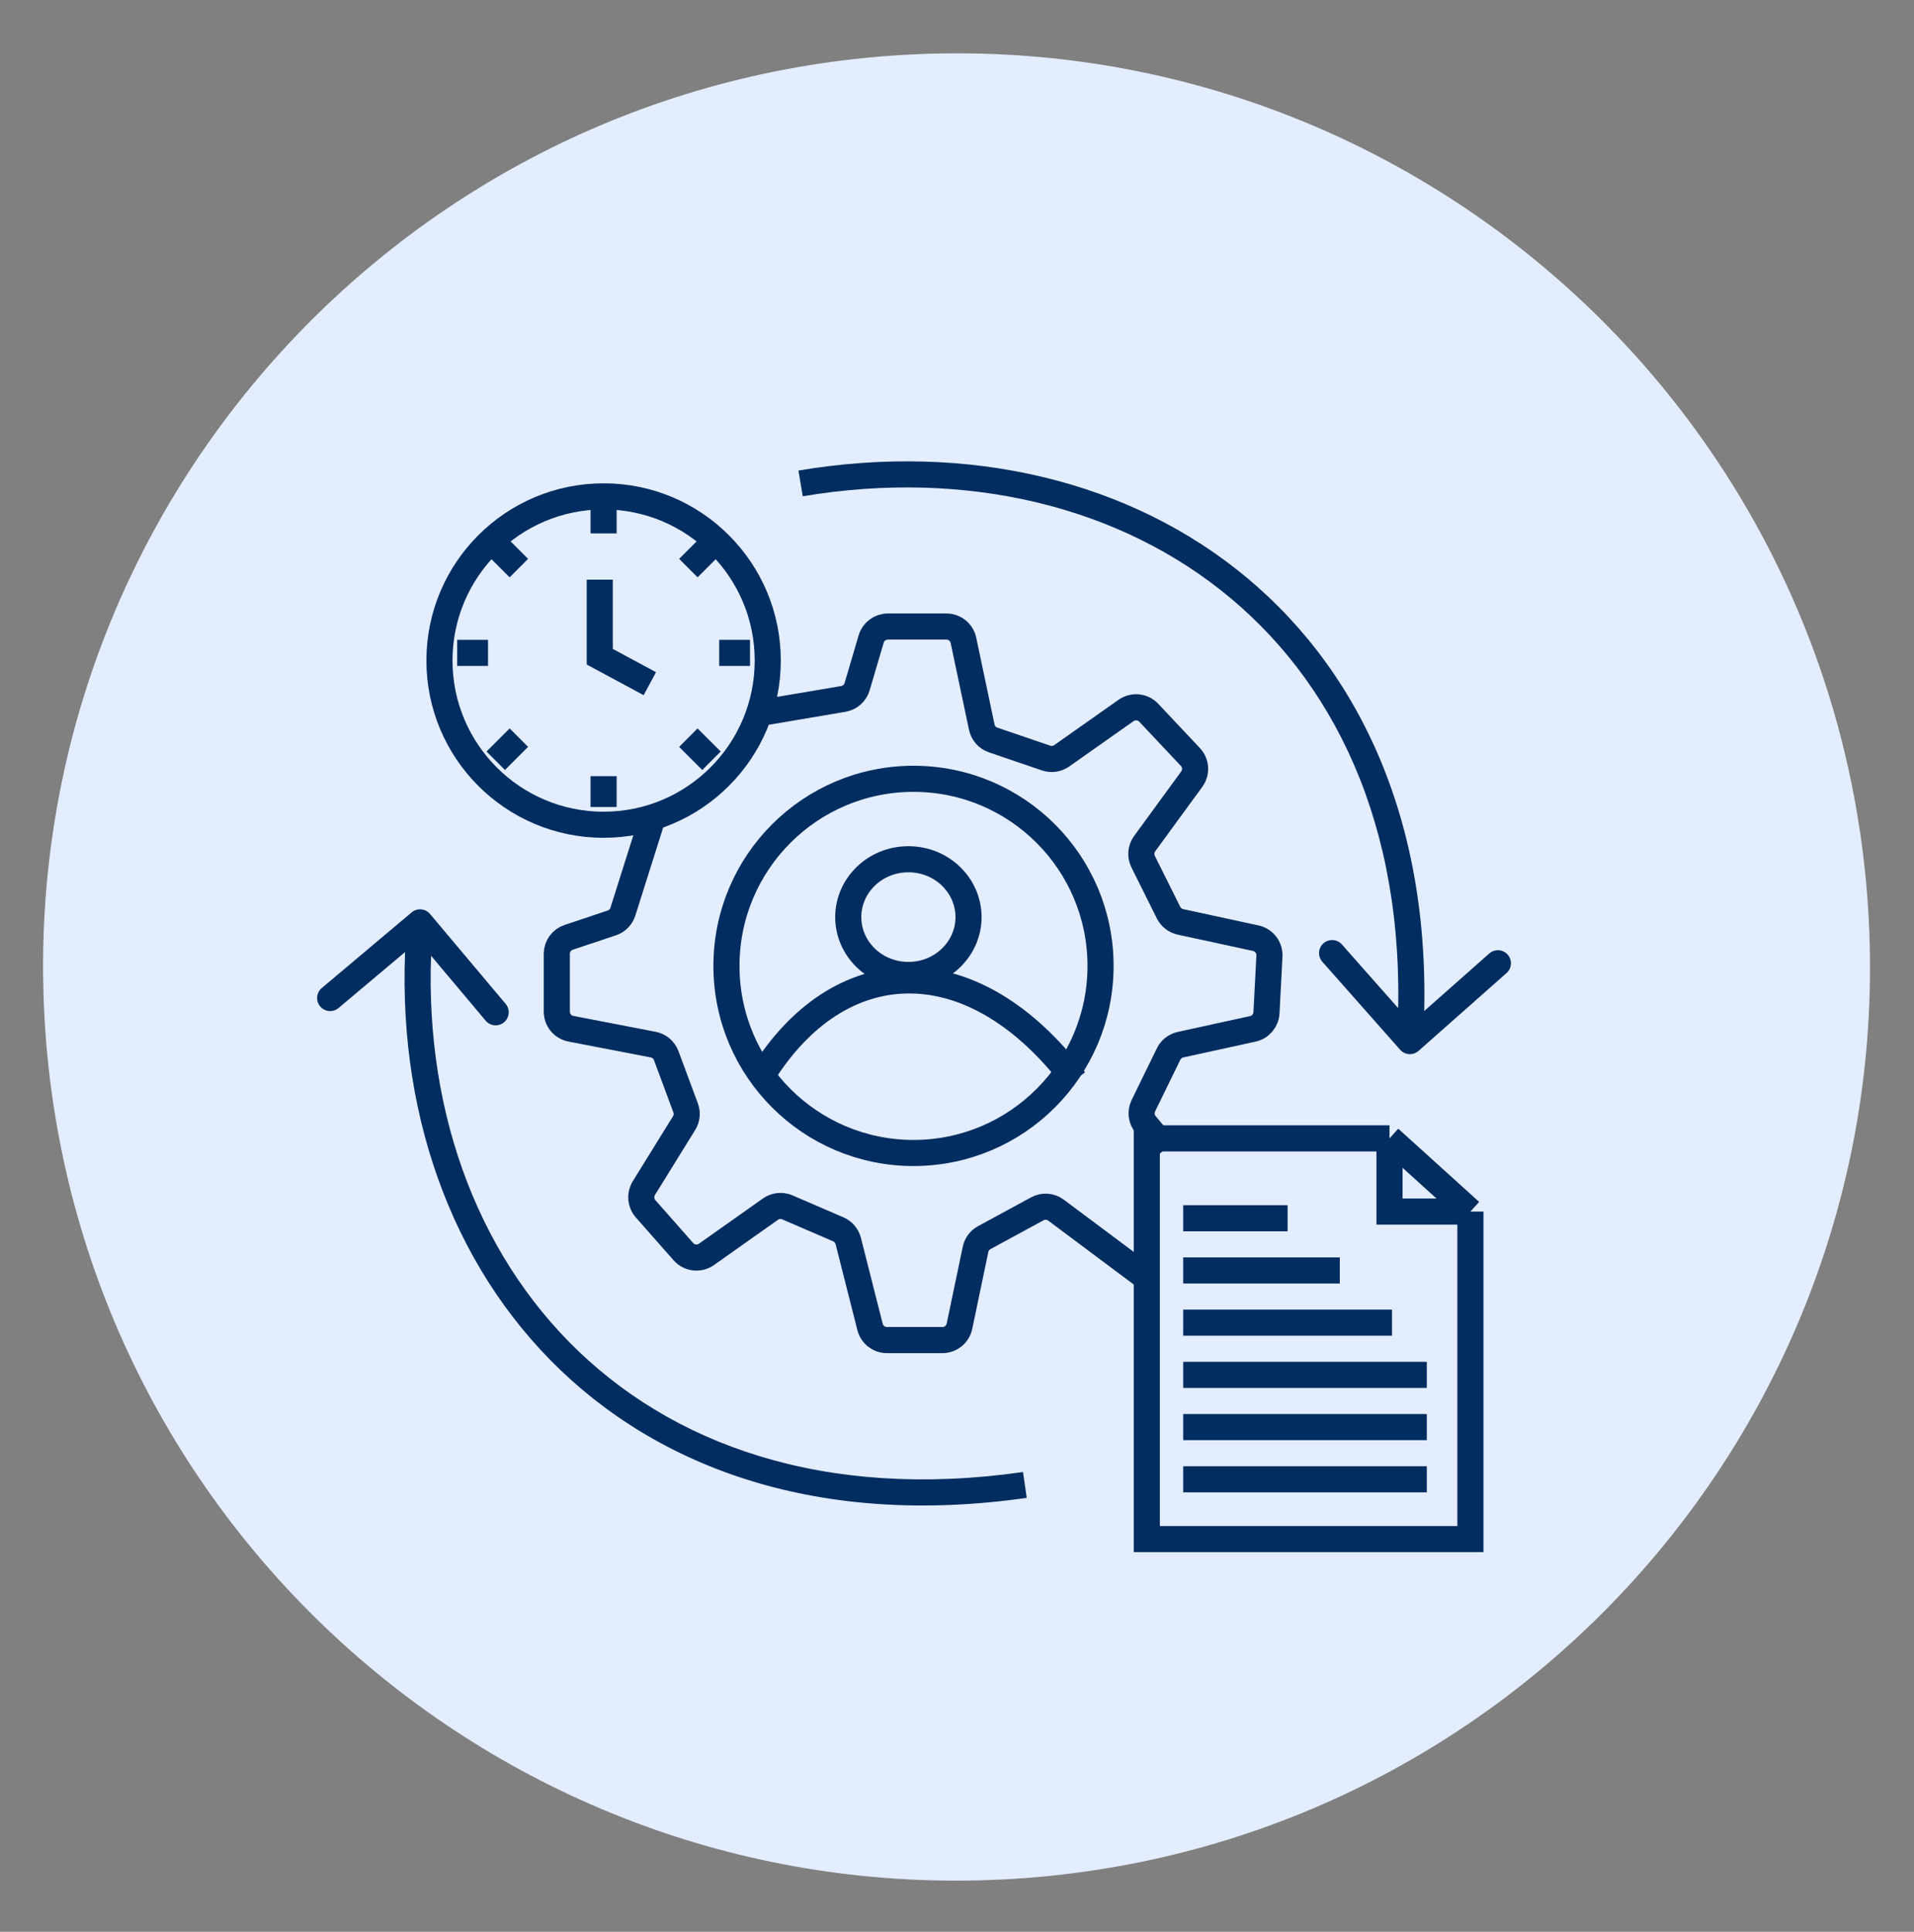
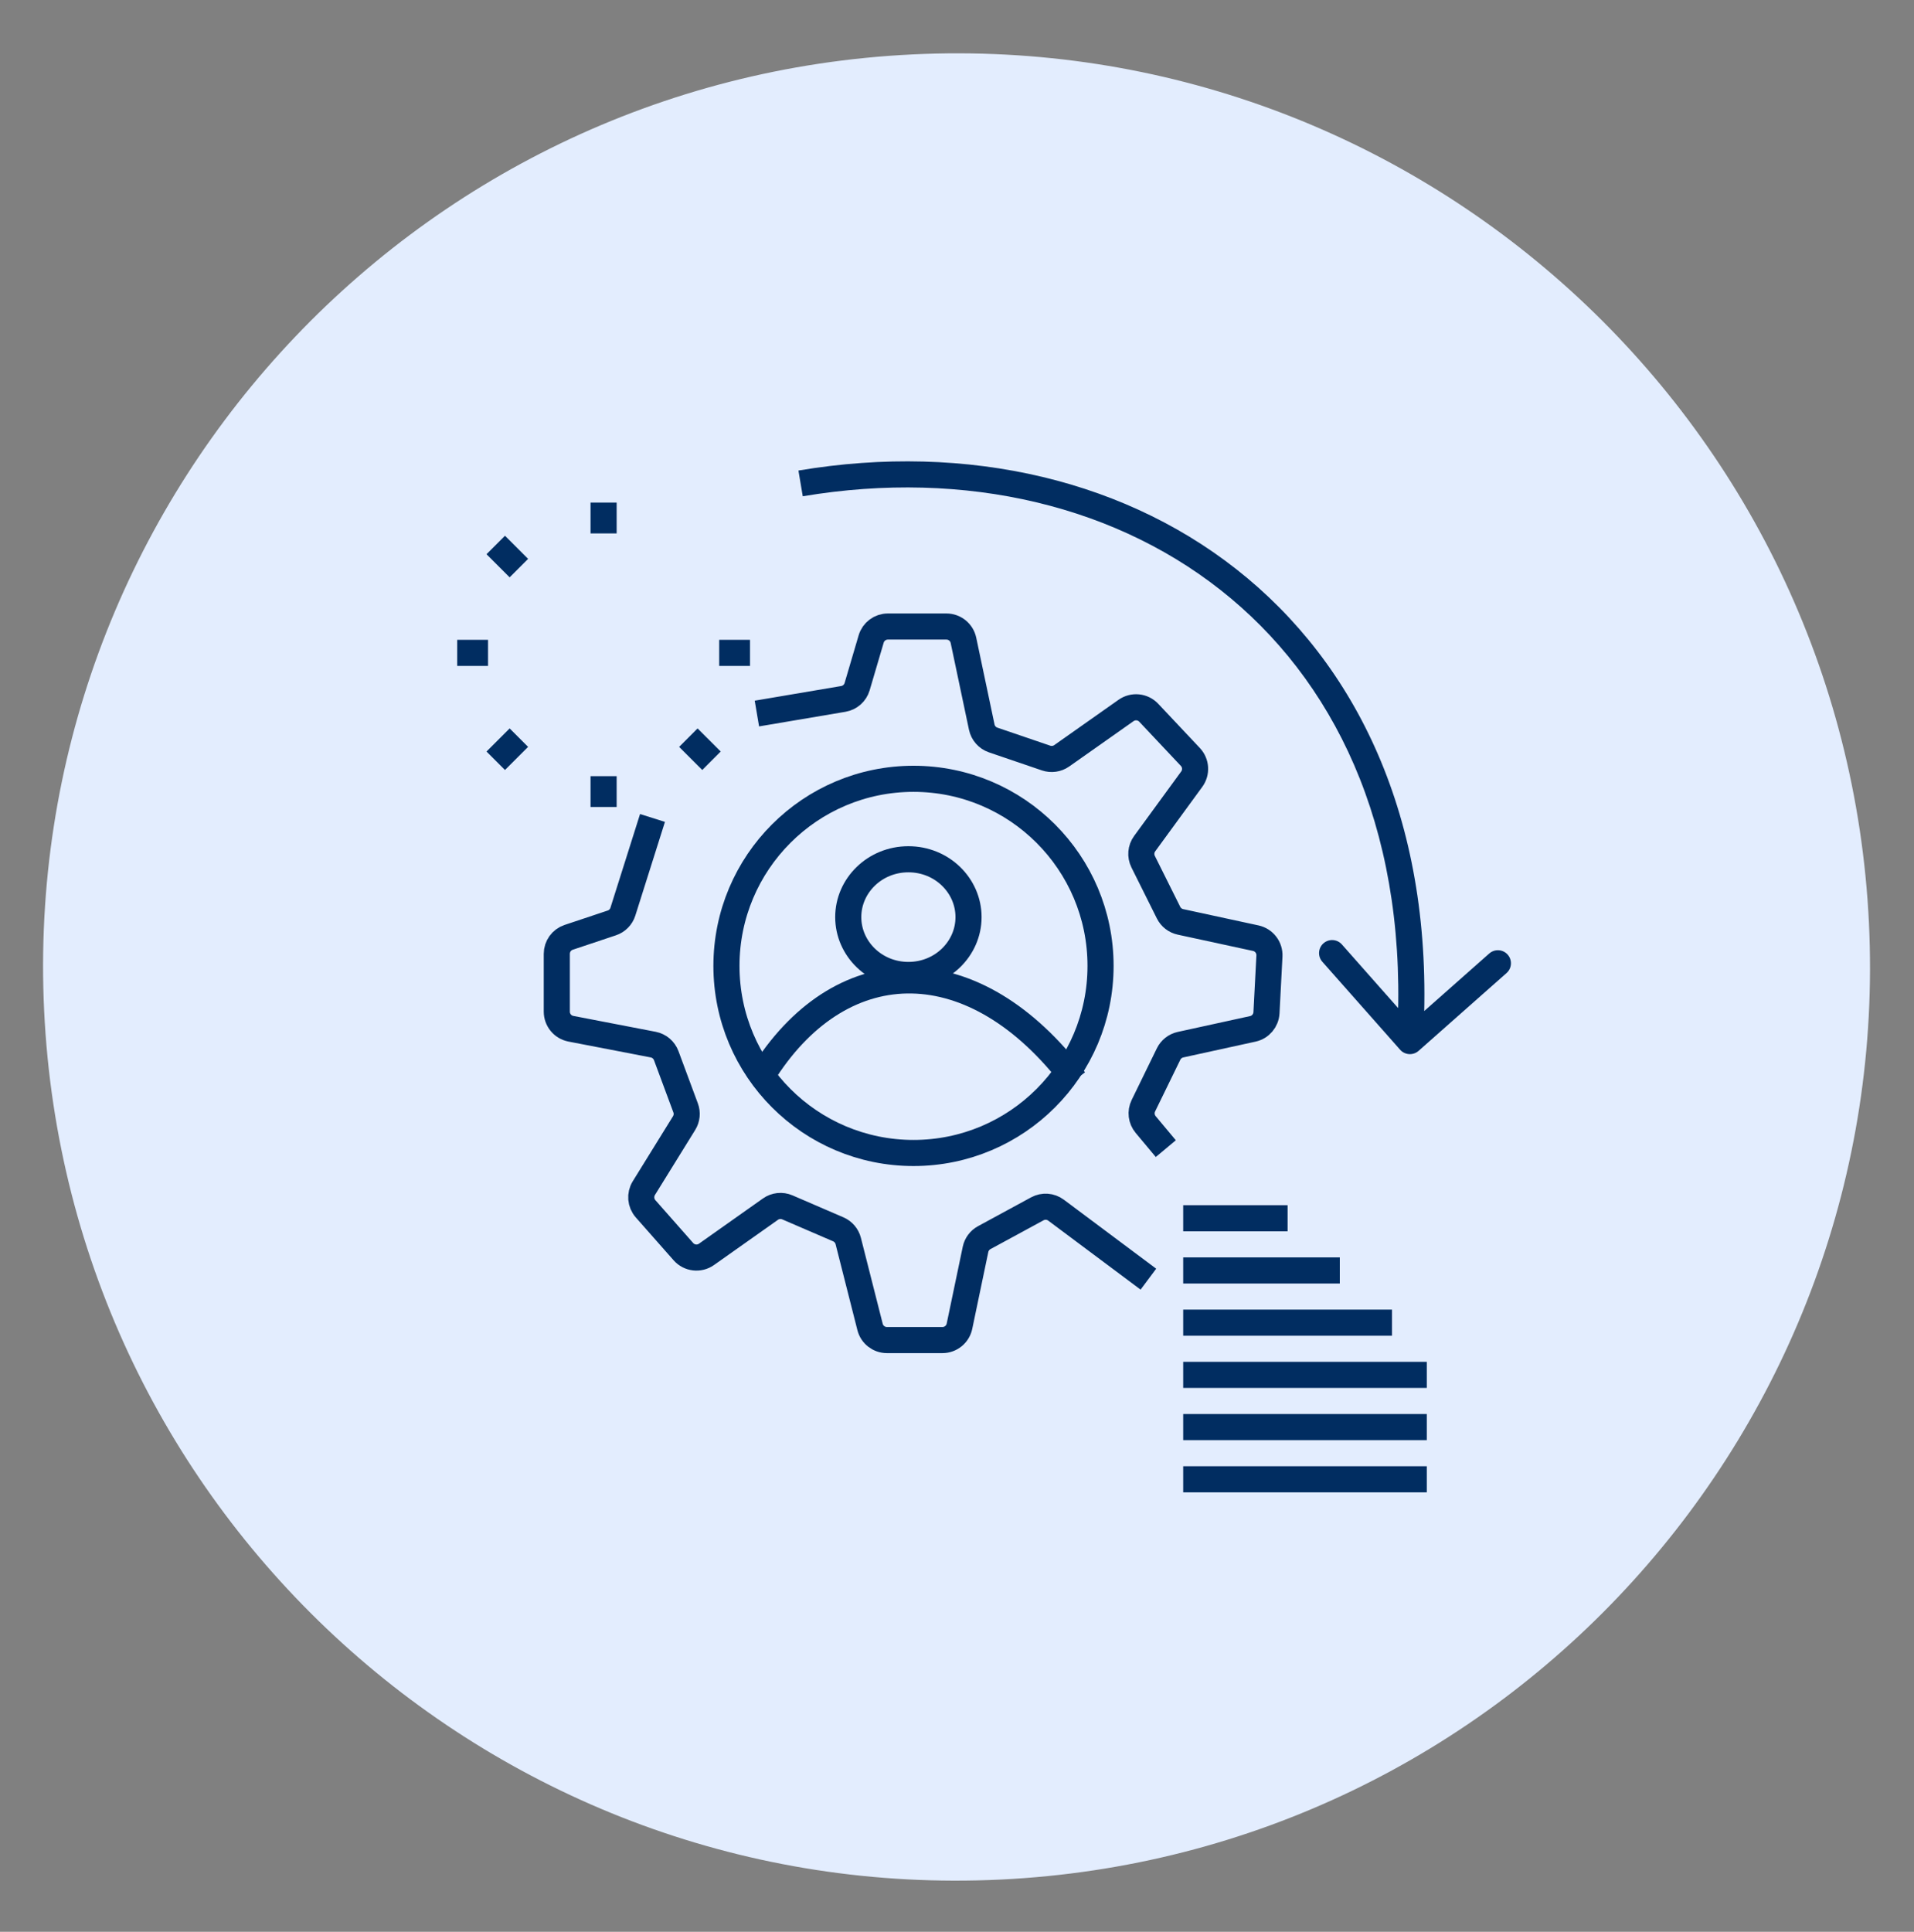
<svg xmlns="http://www.w3.org/2000/svg" width="110" height="111" viewBox="0 0 110 111" fill="none">
  <rect x="0" y="0" width="110" height="111" fill="#808080" stroke="none" />
  <path d="M57.511 107.999C86.471 106.597 108.811 81.985 107.41 53.025C106.008 24.065 81.396 1.725 52.436 3.127C23.477 4.528 1.136 29.14 2.538 58.1C3.939 87.06 28.552 109.4 57.511 107.999Z" fill="#E3EDFE" />
-   <path d="M24.714 52.517C24.447 52.2 23.974 52.159 23.657 52.426L18.493 56.772C18.176 57.039 18.135 57.512 18.402 57.829C18.668 58.146 19.141 58.187 19.458 57.92L24.049 54.057L27.912 58.648C28.179 58.965 28.652 59.005 28.969 58.739C29.286 58.472 29.327 57.999 29.06 57.682L24.714 52.517ZM23.393 52.936C22.547 62.763 25.477 71.902 31.646 78.167C37.827 84.445 47.181 87.757 59.007 86.067L58.794 84.582C47.373 86.214 38.517 83.008 32.714 77.115C26.9 71.21 24.073 62.526 24.887 53.064L23.393 52.936Z" fill="#012D61" />
  <path d="M81.527 60.383C81.216 60.657 80.742 60.628 80.468 60.318L75.996 55.262C75.722 54.951 75.751 54.477 76.061 54.203C76.372 53.929 76.846 53.958 77.12 54.268L81.095 58.763L85.589 54.788C85.9 54.513 86.374 54.542 86.648 54.853C86.922 55.163 86.893 55.637 86.583 55.911L81.527 60.383ZM45.887 27.037C55.614 25.402 64.96 27.587 71.701 33.231C78.456 38.887 82.51 47.944 81.778 59.867L80.281 59.775C80.988 48.26 77.079 39.69 70.738 34.381C64.384 29.061 55.501 26.942 46.136 28.516L45.887 27.037Z" fill="#012D61" />
  <path d="M37.5 47L35.798 52.384C35.702 52.689 35.465 52.93 35.161 53.031L32.683 53.859C32.275 53.995 32 54.377 32 54.807V58.129C32 58.609 32.34 59.02 32.811 59.111L37.541 60.023C37.884 60.09 38.167 60.33 38.289 60.657L39.403 63.658C39.511 63.947 39.479 64.27 39.316 64.533L37.003 68.269C36.771 68.644 36.812 69.127 37.103 69.457L39.276 71.92C39.614 72.303 40.186 72.37 40.603 72.075L44.278 69.477C44.562 69.275 44.931 69.237 45.251 69.375L48.176 70.636C48.461 70.759 48.673 71.007 48.75 71.308L50.003 76.246C50.115 76.689 50.514 77 50.972 77H54.163C54.636 77 55.045 76.668 55.142 76.205L56.065 71.788C56.125 71.5 56.309 71.254 56.567 71.114L59.617 69.458C59.96 69.272 60.38 69.302 60.693 69.536L66 73.5M67 66L65.842 64.614C65.589 64.311 65.538 63.889 65.711 63.534L67.16 60.565C67.294 60.29 67.547 60.092 67.845 60.027L72.001 59.118C72.441 59.022 72.762 58.643 72.786 58.193L72.956 54.937C72.981 54.447 72.648 54.011 72.168 53.907L67.842 52.971C67.545 52.907 67.294 52.712 67.158 52.44L65.698 49.512C65.531 49.177 65.565 48.778 65.785 48.476L68.491 44.77C68.775 44.381 68.741 43.845 68.412 43.495L66.021 40.955C65.68 40.592 65.124 40.536 64.717 40.822L61.019 43.428C60.758 43.612 60.423 43.66 60.12 43.557L57.079 42.52C56.745 42.407 56.496 42.125 56.423 41.78L55.371 36.794C55.273 36.331 54.865 36 54.392 36H51.026C50.583 36 50.193 36.292 50.067 36.717L49.26 39.456C49.152 39.822 48.844 40.095 48.468 40.159L43.5 41" stroke="#012D61" stroke-width="1.5" />
-   <path d="M84.506 69.617V88.436H65.908V65.41H79.856M84.506 69.617H79.856V65.41M84.506 69.617L79.856 65.41" stroke="#012D61" stroke-width="1.5" />
  <circle cx="52.5" cy="55.5" r="10.75" stroke="#012D61" stroke-width="1.5" />
  <path d="M44 61.48C48.5 54.581 56.002 54.464 61.759 62.069" stroke="#012D61" stroke-width="1.5" />
  <path d="M55.663 52.697C55.663 54.51 54.139 56.021 52.207 56.021C50.275 56.021 48.75 54.51 48.75 52.697C48.75 50.884 50.275 49.373 52.207 49.373C54.139 49.373 55.663 50.884 55.663 52.697Z" stroke="#012D61" stroke-width="1.5" />
-   <circle cx="34.69" cy="37.956" r="9.434" stroke="#012D61" stroke-width="1.5" />
  <path d="M34.69 28.879V30.65" stroke="#012D61" stroke-width="1.5" />
  <path d="M34.69 44.598V46.369" stroke="#012D61" stroke-width="1.5" />
  <path d="M29.82 42.385L28.491 43.713" stroke="#012D61" stroke-width="1.5" />
  <path d="M29.82 32.643L28.491 31.314" stroke="#012D61" stroke-width="1.5" />
  <path d="M28.048 37.514L26.277 37.514" stroke="#012D61" stroke-width="1.5" />
  <path d="M43.104 37.514L41.333 37.514" stroke="#012D61" stroke-width="1.5" />
  <path d="M39.561 42.385L40.89 43.713" stroke="#012D61" stroke-width="1.5" />
-   <path d="M39.561 32.643L40.89 31.314" stroke="#012D61" stroke-width="1.5" />
-   <path d="M34.469 33.307V37.735L37.347 39.285" stroke="#012D61" stroke-width="1.5" />
  <path d="M68 70H74" stroke="#012D61" stroke-width="1.5" />
  <path d="M68 73H77" stroke="#012D61" stroke-width="1.5" />
  <path d="M68 76H80" stroke="#012D61" stroke-width="1.5" />
  <path d="M68 79H82" stroke="#012D61" stroke-width="1.5" />
  <path d="M68 82H82" stroke="#012D61" stroke-width="1.5" />
  <path d="M68 85H82" stroke="#012D61" stroke-width="1.5" />
</svg>